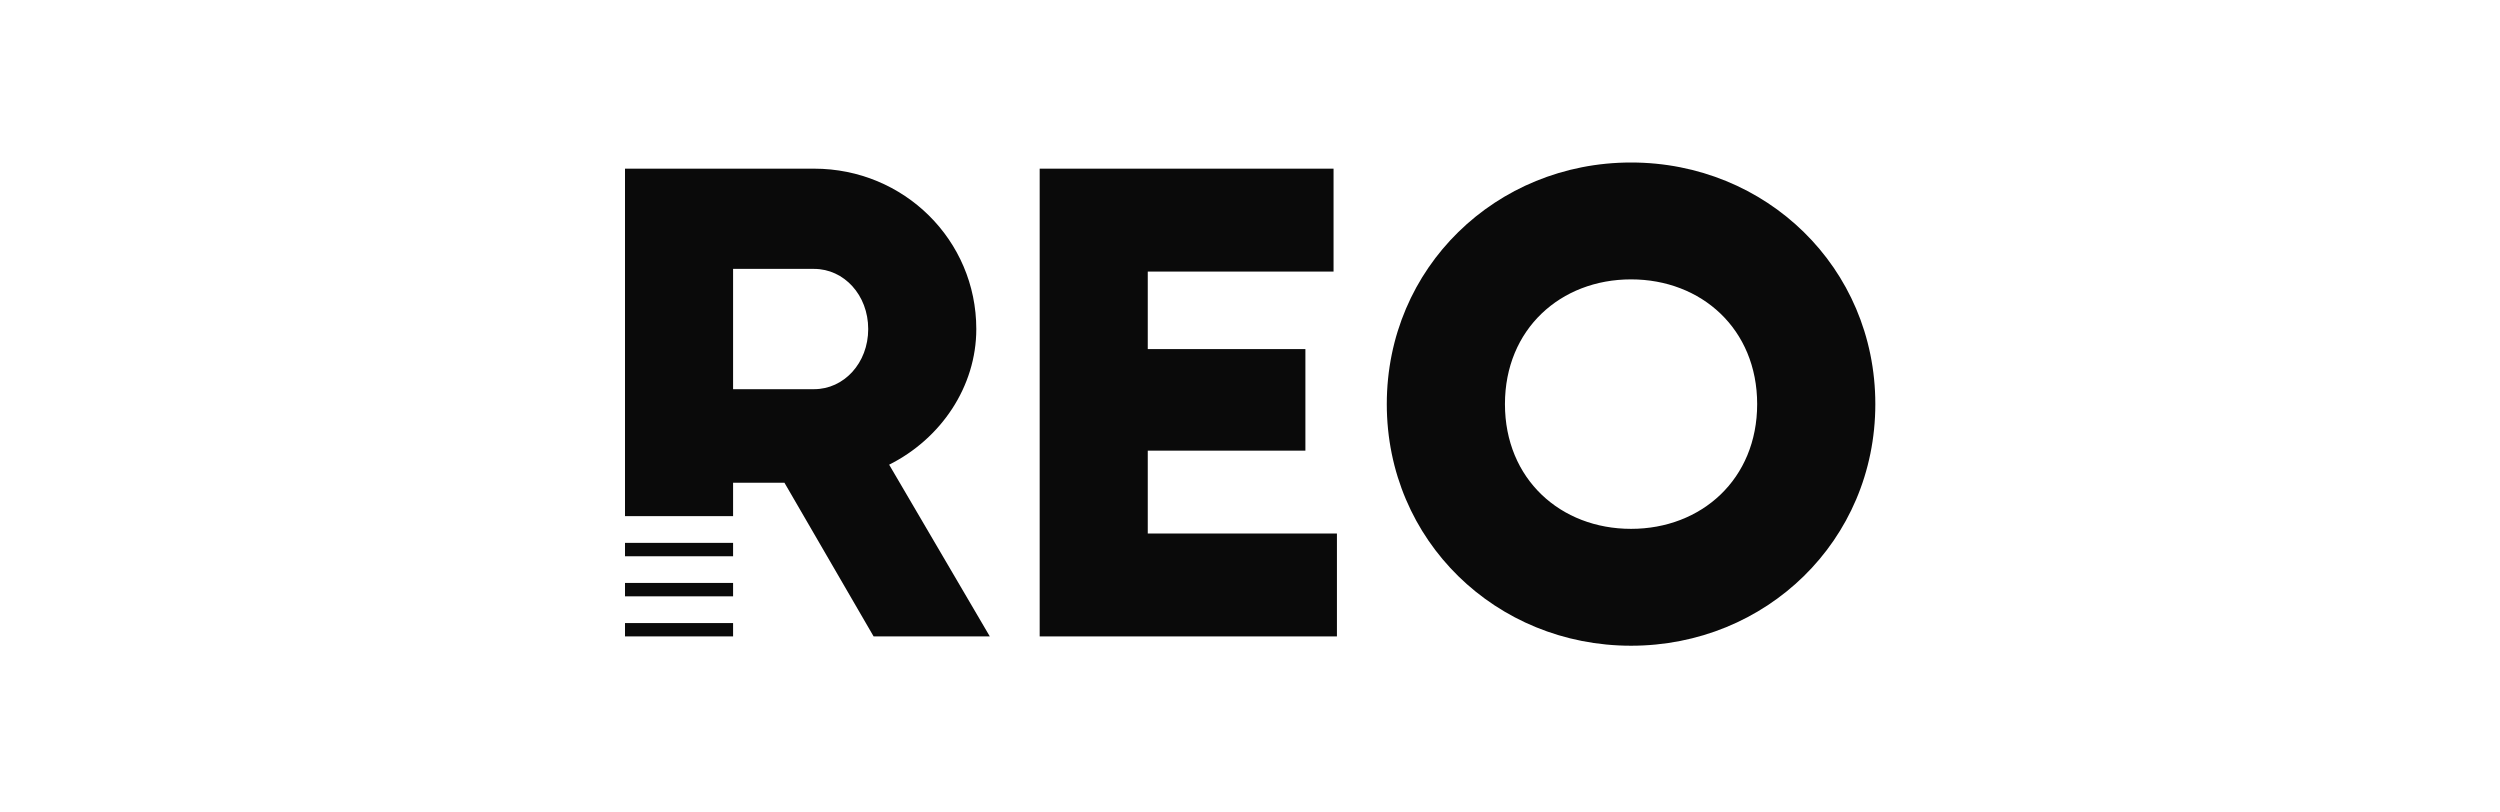
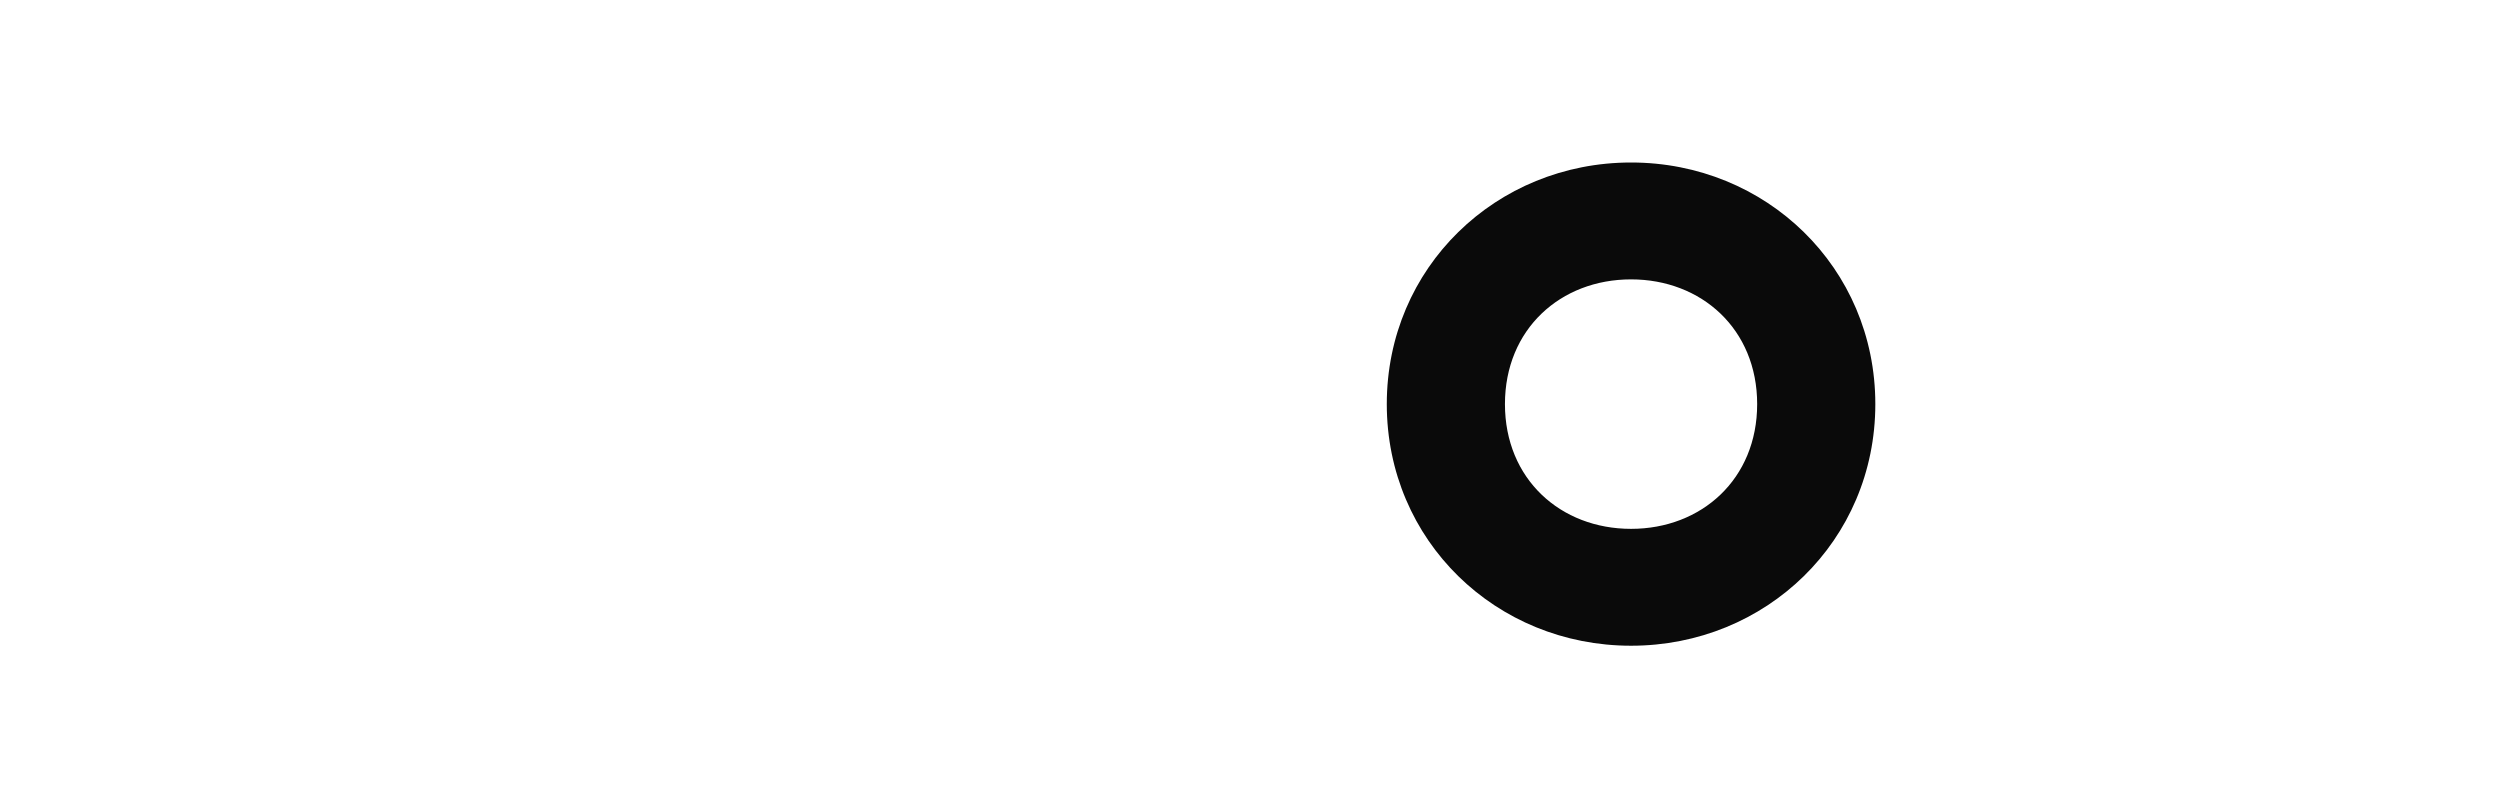
<svg xmlns="http://www.w3.org/2000/svg" width="200" height="65" viewBox="0 0 200 65" fill="none">
-   <path fill-rule="evenodd" clip-rule="evenodd" d="M50 43.429H58.647V44.499H50V43.429ZM50 41.291V13.493H65.133C72.321 13.493 78.104 19.213 78.104 26.323C78.104 30.92 75.294 35.09 71.132 37.175L79.185 50.913H69.889L62.755 38.618H58.647V41.291H50ZM50 46.637H58.647V47.706H50V46.637ZM50 49.844H58.647V50.913H50V49.844ZM58.647 21.512V31.134H65.133C67.511 31.134 69.457 29.049 69.457 26.323C69.457 23.596 67.511 21.512 65.133 21.512H58.647Z" fill="#0A0A0A" />
-   <path fill-rule="evenodd" clip-rule="evenodd" d="M104.432 36.052H91.821V42.681H106.954V50.913H83.174V13.493H106.684V21.726H91.821V27.927H104.432V36.052Z" fill="#0A0A0A" />
  <path d="M130.484 51.658C119.693 51.658 110.943 43.268 110.943 32.329C110.943 21.39 119.693 13 130.484 13C141.275 13 150.026 21.39 150.026 32.329C150.026 43.268 141.275 51.658 130.484 51.658V51.658ZM130.484 42.308C136.122 42.308 140.573 38.326 140.573 32.329C140.573 26.332 136.122 22.35 130.484 22.35C124.846 22.35 120.396 26.332 120.396 32.329C120.396 38.326 124.846 42.308 130.484 42.308Z" fill="#0A0A0A" />
</svg>